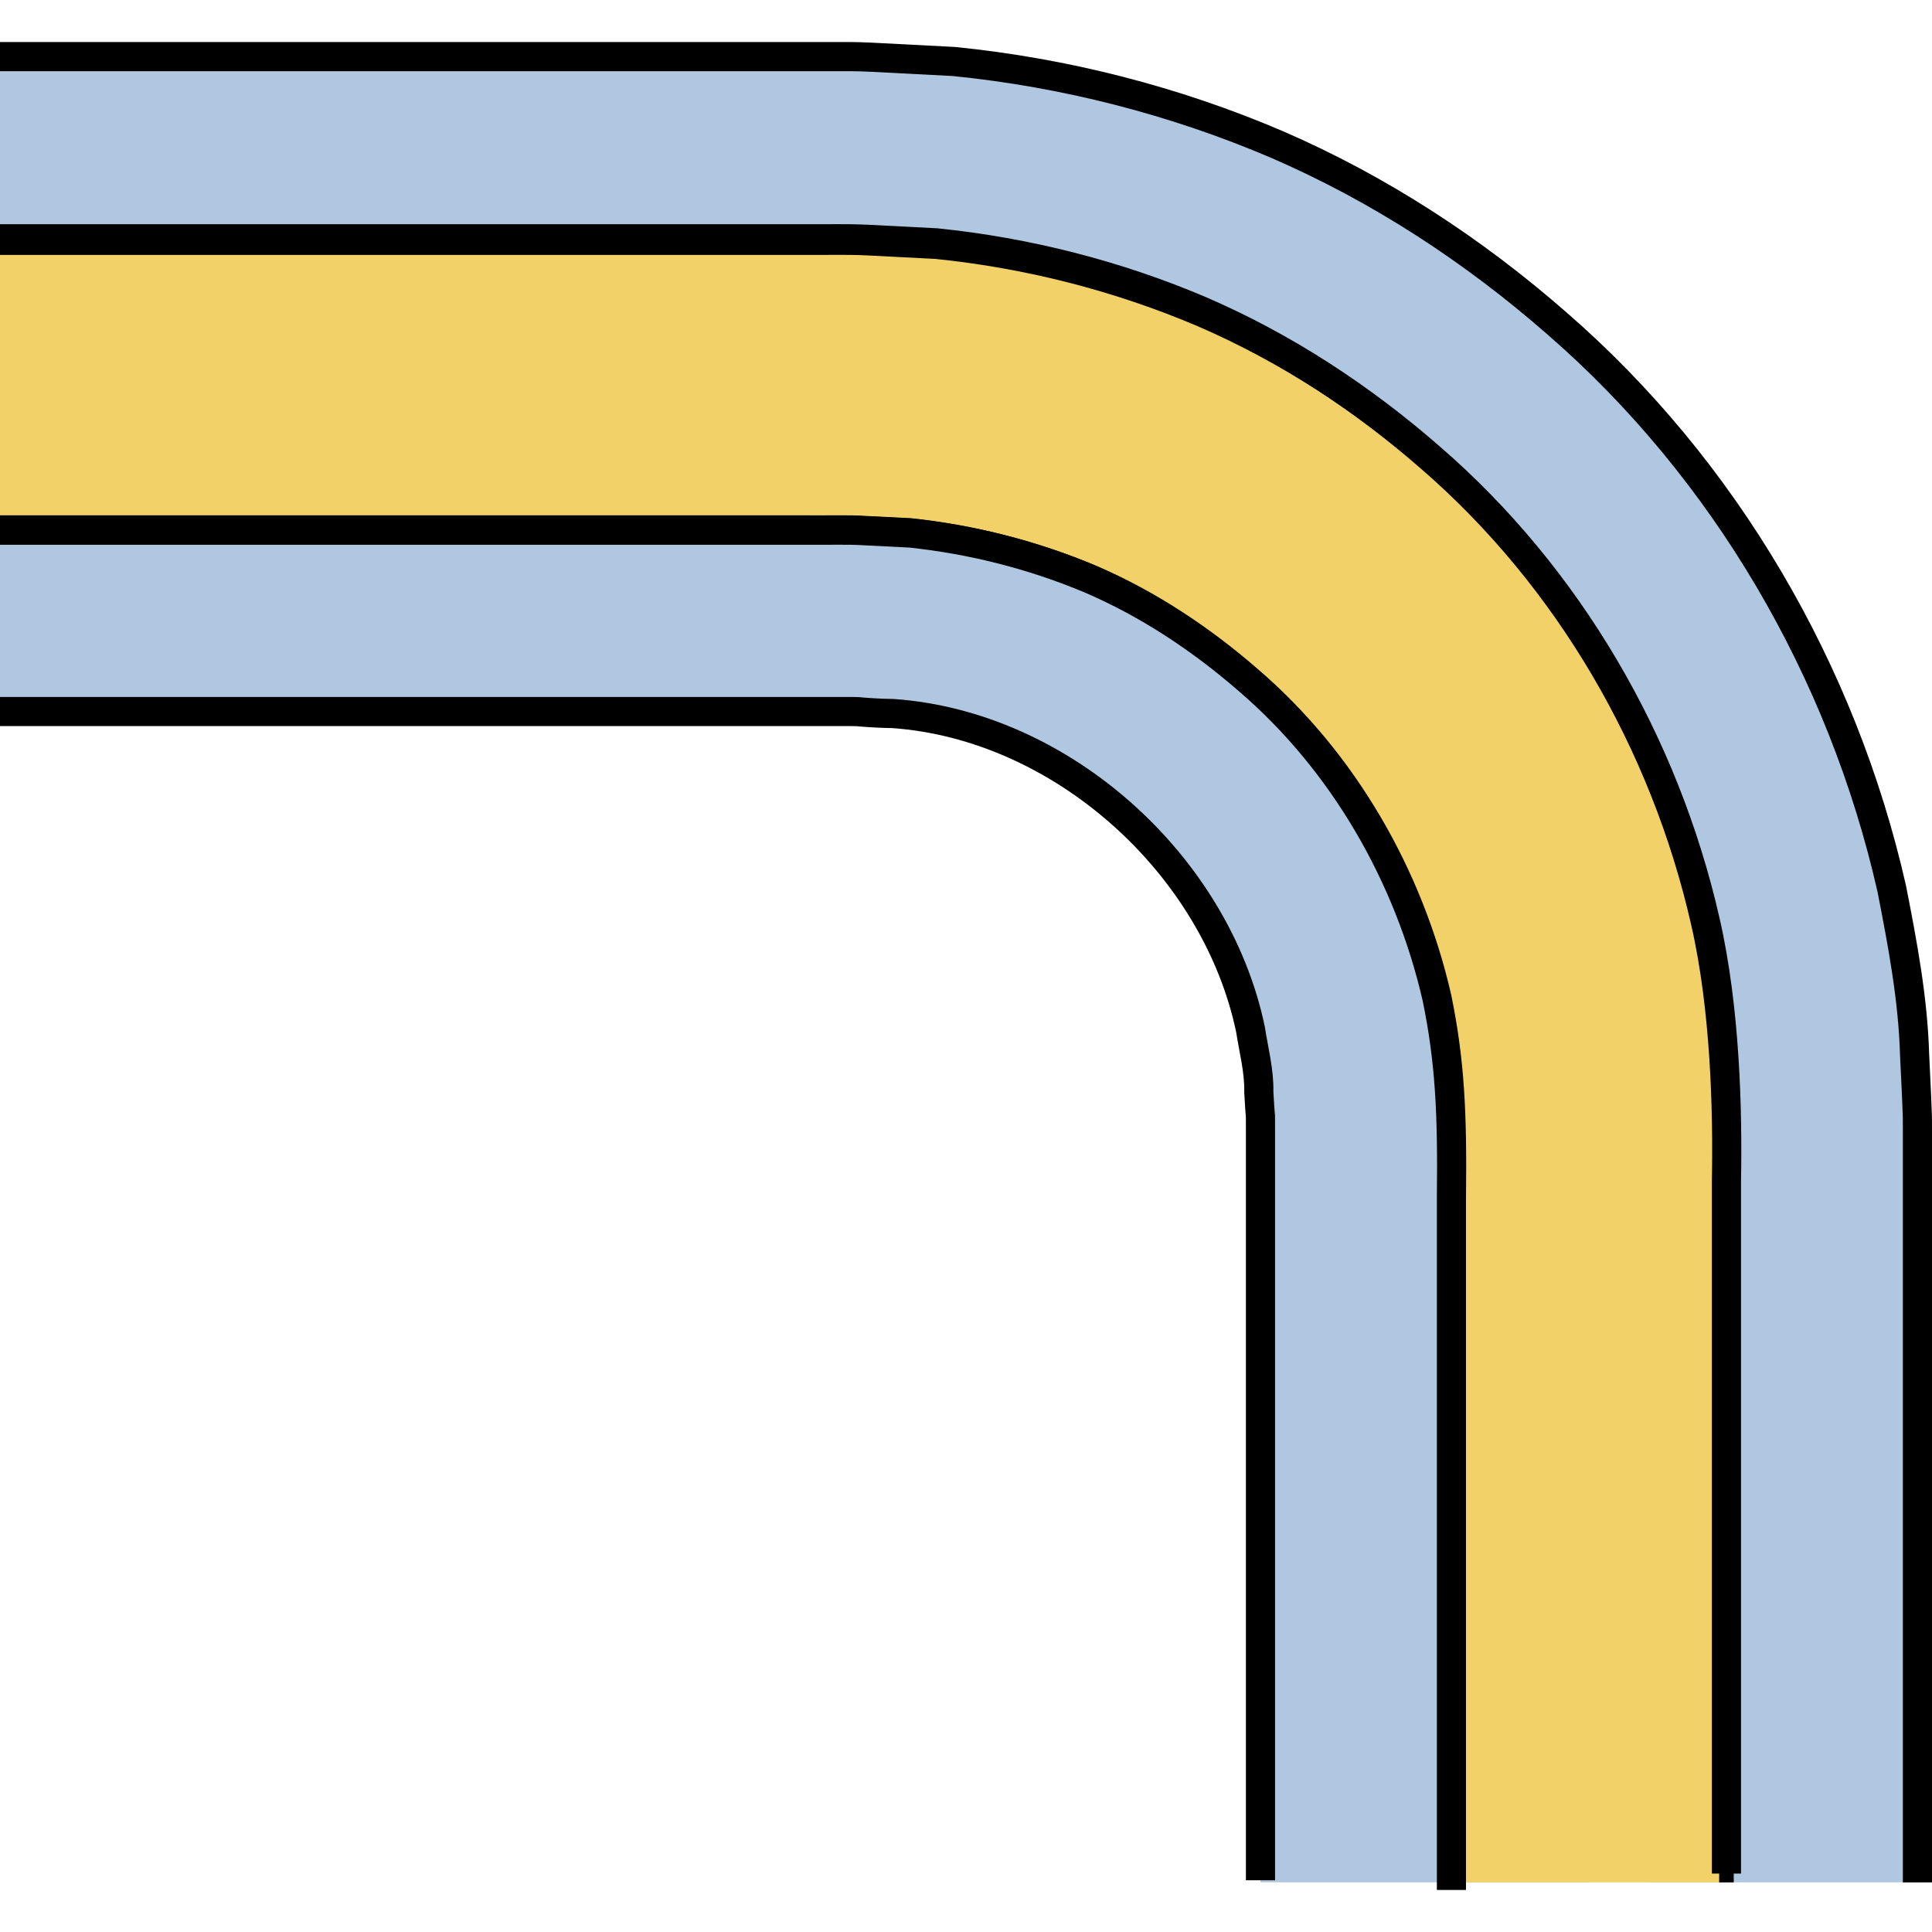
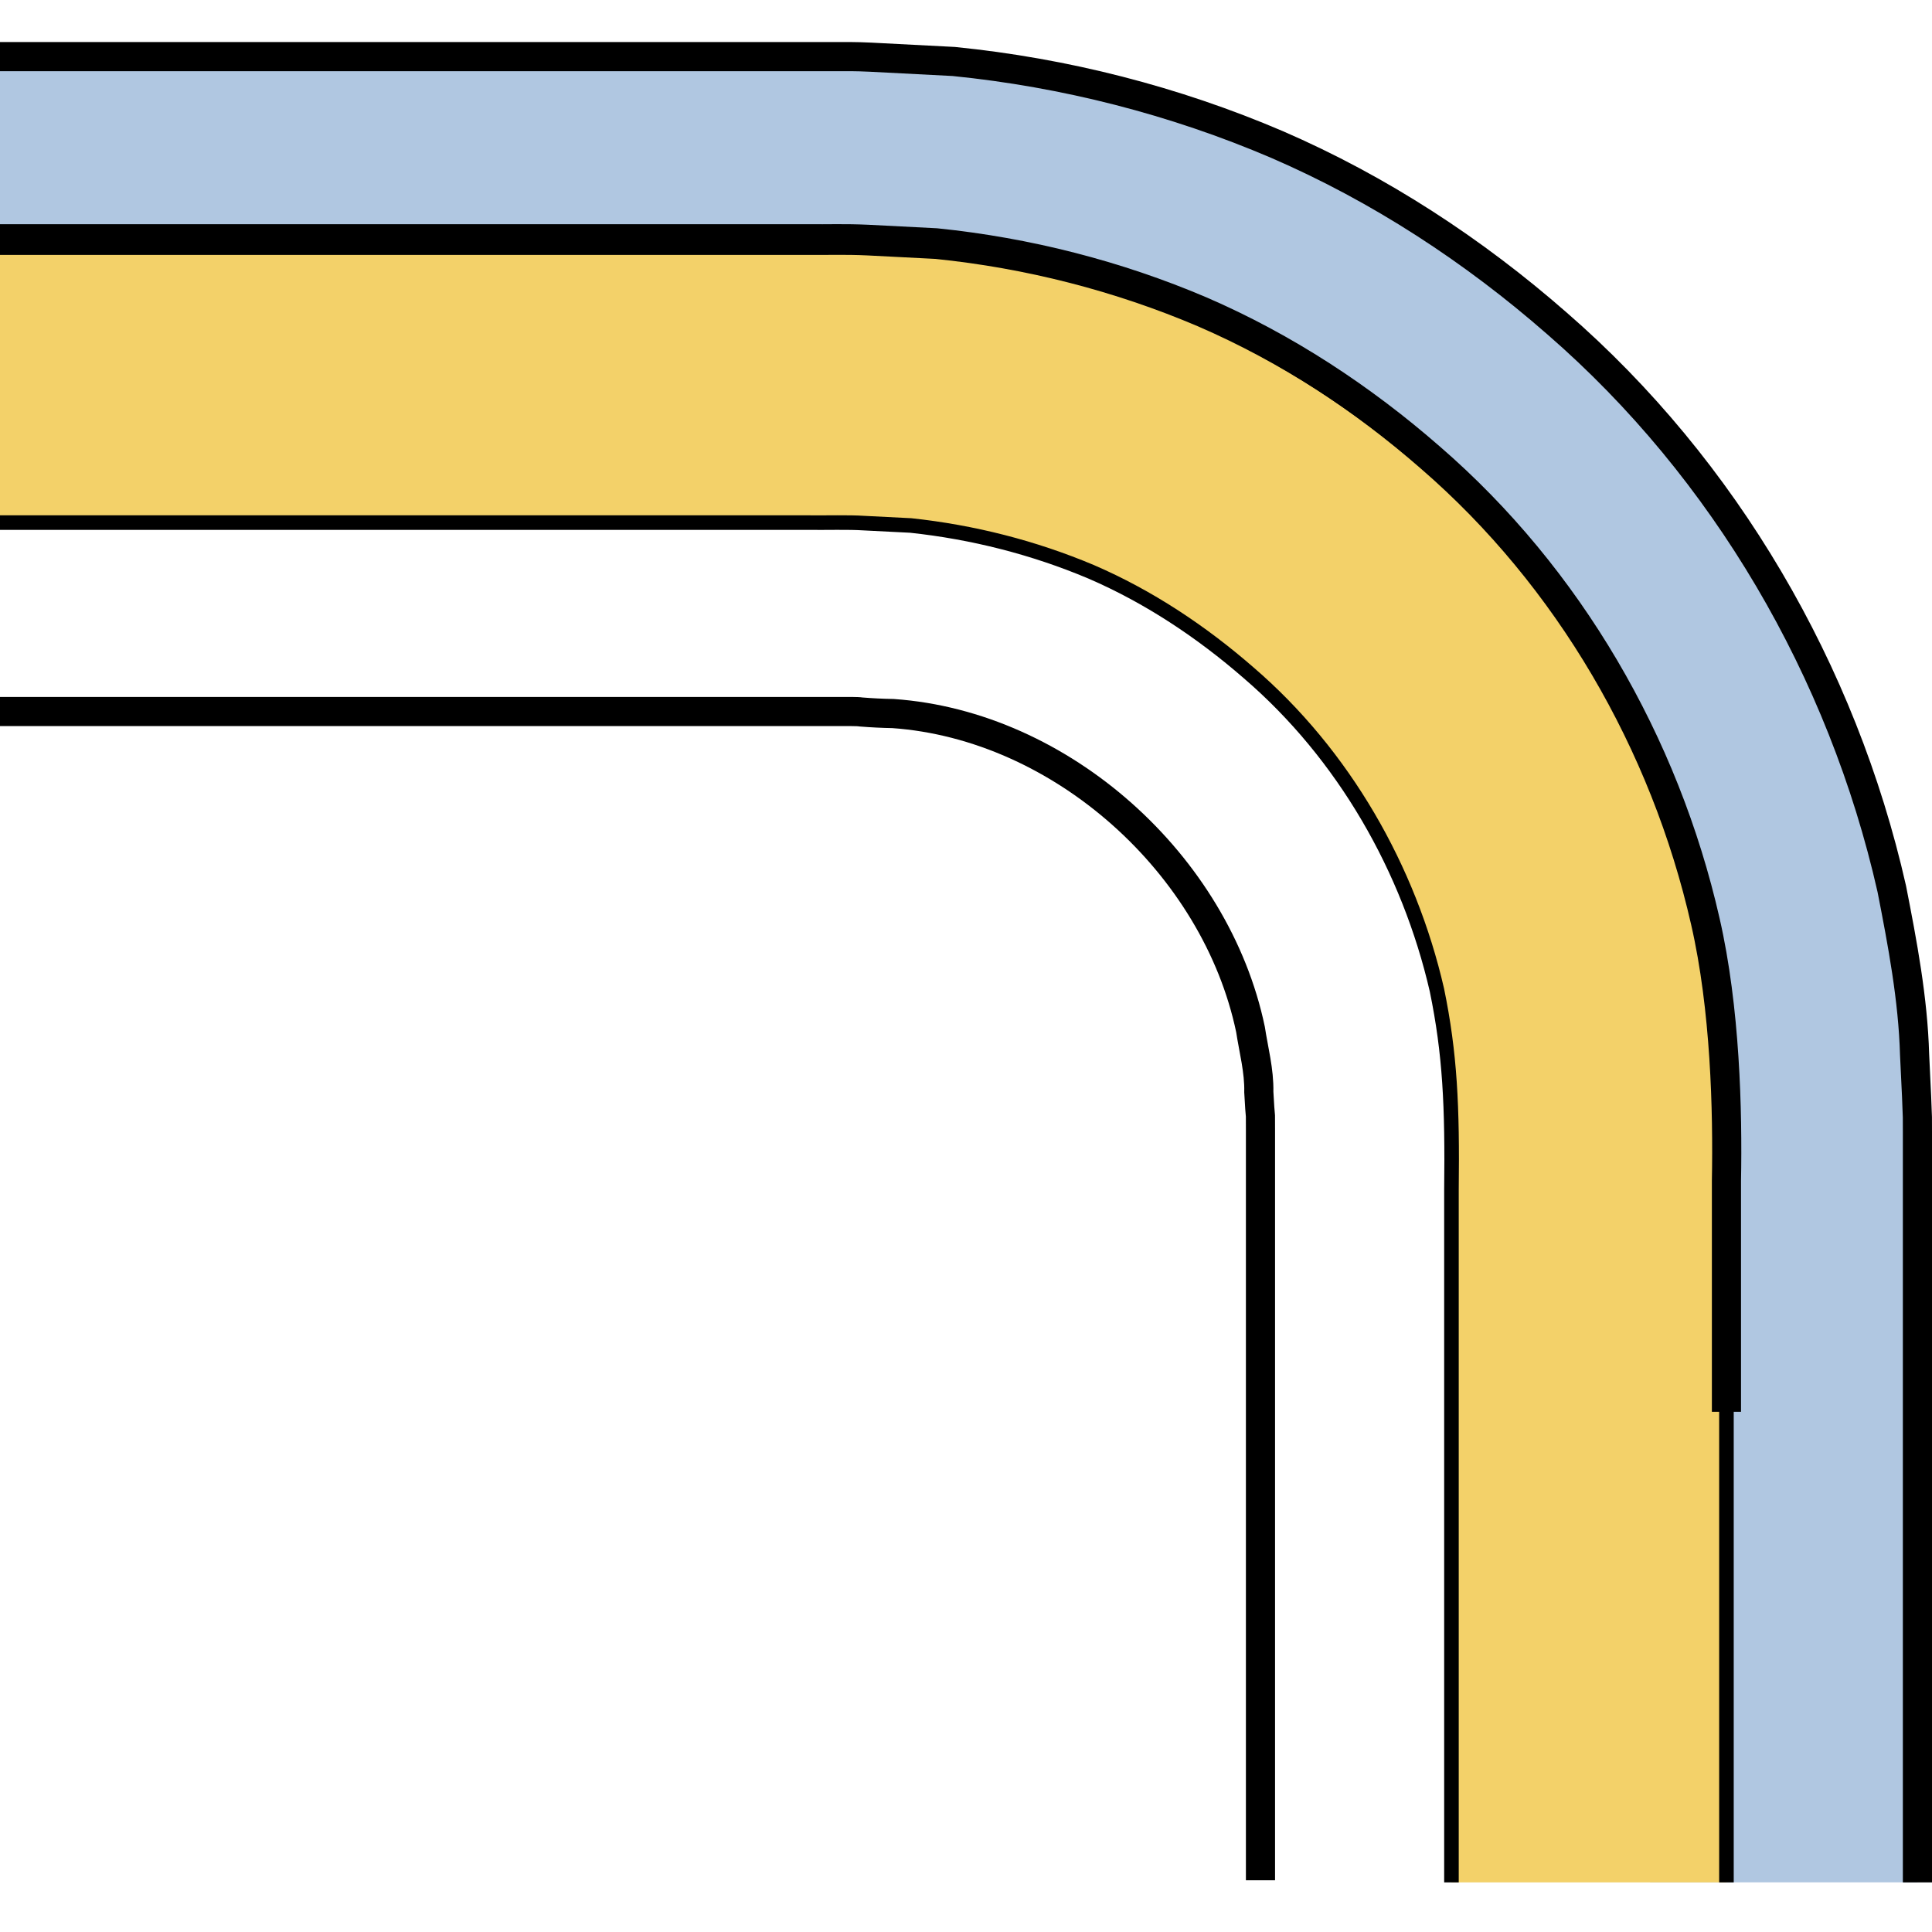
<svg xmlns="http://www.w3.org/2000/svg" version="1.1" id="Layer_1" width="800px" height="800px" viewBox="0 0 132.6 126.829" enable-background="new 0 0 132.6 126.829" xml:space="preserve">
  <g>
    <path fill="#B0C7E1" d="M131.597,73.795l-0.055-1.432l-0.137-2.865c-0.108-3.819-0.829-7.623-1.564-11.373   c-3.386-14.977-11.466-28.814-22.971-38.805c-5.724-5.013-12.18-9.239-19.218-12.286C80.606,4.019,73.086,2.1,65.46,1.334   l-5.728-0.296c-1.082-0.052-1.614-0.035-2.292-0.038h-1.981h-7.923H31.691H0v14.156l31.691,4.194h15.845h7.923   c1.391,0.016,2.482,4.121,4.12,4.194l4.863-2.859c6.468,0.659,12.836,4.503,18.817,7.054c5.972,2.584,11.452-0.063,16.321,4.194   c9.798,8.487,10.791,15.897,13.669,28.58c0.609,3.182-0.074,6.401,0,9.646c0.065,1.527,0.029,3.455,0,4.651l-4.194,3.961   l8.389,15.845l-4.194,31.691H131.6V94.618V78.773v-3.961L131.597,73.795z" />
-     <path fill="#B0C7E1" d="M104.86,71.548c-0.002-2.043,0.343-4.035,0-6.027c-1.816-7.873-8.083-21.579-14.302-26.916   c-3.077-2.674-12.765-5.058-16.503-6.67c-3.749-1.578-7.706,0.436-11.746,0l-3.05-4.194c-0.999-0.069-2.552-4.179-3.801-4.194   L45.264,27.74H34.196L0,31.934v14.156h31.691h15.845h7.923h1.981c0.643,0.001,1.431-0.011,1.667,0.033   c0.728,0.059,1.454,0.094,2.184,0.107c11.566,0.813,22.159,10.345,24.535,21.679c0.217,1.424,0.603,2.831,0.571,4.3l0.065,1.091   l0.046,0.546l0.003,0.964v3.961v15.845v31.691h22.545V94.618l-4.194-15.845v-3.961C104.886,73.366,104.887,72.66,104.86,71.548z" />
    <path fill="#F3D169" d="M117.046,60.969c-2.782-12.245-9.383-23.626-18.855-31.827c-4.706-4.113-10-7.594-15.769-10.089   c-5.778-2.462-11.927-4.029-18.174-4.668l-4.698-0.241c-1.58-0.073-2.713-0.02-4.091-0.036h-7.923H31.691H0V20.4v12.583h31.691   h15.845h7.923c1.262,0.015,2.773-0.035,3.83,0.035l3.214,0.162c4.261,0.456,8.438,1.515,12.389,3.181   c3.941,1.7,7.561,4.108,10.801,6.926c6.545,5.623,11.015,13.469,12.928,21.778c0.898,4.361,1.065,7.973,0.997,13.708v15.845v31.691   h11.01h7.865V94.618V78.773C118.581,73.953,118.415,66.943,117.046,60.969z" />
    <path fill="none" stroke="#000000" stroke-miterlimit="10" d="M118.492,126.309V94.618V78.773   c0.089-4.819-0.078-11.83-1.446-17.803c-2.782-12.245-9.383-23.626-18.855-31.827c-4.706-4.113-10-7.594-15.769-10.089   c-5.778-2.462-11.927-4.029-18.174-4.668l-4.698-0.241c-1.58-0.073-2.713-0.02-4.091-0.036h-7.923H31.691H0" />
    <path fill="none" stroke="#000000" stroke-miterlimit="10" d="M110.807,126.512" />
    <path fill="none" stroke="#000000" stroke-miterlimit="10" d="M0,32.983h31.691h15.845h7.923c1.262,0.015,2.773-0.035,3.83,0.035   l3.214,0.162c4.261,0.456,8.438,1.515,12.389,3.181c3.941,1.7,7.561,4.108,10.801,6.926c6.545,5.623,11.015,13.469,12.928,21.778   c0.898,4.361,1.065,7.973,0.997,13.708v15.845v31.691" />
    <path fill="none" stroke="#000000" stroke-width="2" stroke-miterlimit="10" d="M131.6,126.309V94.618V78.773v-3.961l-0.003-1.016   l-0.055-1.432l-0.137-2.865c-0.108-3.819-0.829-7.623-1.564-11.373c-3.386-14.977-11.466-28.814-22.971-38.805   c-5.724-5.013-12.18-9.239-19.218-12.286C80.606,4.019,73.086,2.1,65.46,1.334l-5.728-0.296c-1.082-0.052-1.614-0.035-2.292-0.038   h-1.981h-7.923H31.691H0" />
-     <path fill="none" stroke="#000000" stroke-width="2" stroke-miterlimit="10" d="M0,13.503h31.691h15.845h7.923   c1.378,0.016,2.511-0.036,4.091,0.036l4.698,0.241c6.247,0.639,12.397,2.205,18.174,4.668c5.769,2.495,11.063,5.976,15.769,10.089   c9.472,8.201,16.073,19.582,18.855,31.827c1.369,5.974,1.536,12.984,1.446,17.803v15.845v31.691" />
-     <path fill="none" stroke="#000000" stroke-width="2" stroke-miterlimit="10" d="M99.617,126.829V95.138V79.293   c0.068-5.734-0.099-9.347-0.997-13.708c-1.912-8.31-6.383-16.155-12.928-21.778c-3.24-2.818-6.86-5.226-10.801-6.926   c-3.951-1.666-8.128-2.725-12.389-3.181l-3.214-0.162c-1.057-0.069-2.568-0.019-3.83-0.035h-7.923H31.691H0" />
+     <path fill="none" stroke="#000000" stroke-width="2" stroke-miterlimit="10" d="M0,13.503h31.691h15.845h7.923   c1.378,0.016,2.511-0.036,4.091,0.036l4.698,0.241c6.247,0.639,12.397,2.205,18.174,4.668c5.769,2.495,11.063,5.976,15.769,10.089   c9.472,8.201,16.073,19.582,18.855,31.827c1.369,5.974,1.536,12.984,1.446,17.803v15.845" />
    <path fill="none" stroke="#000000" stroke-width="2" stroke-miterlimit="10" d="M0,45.948h31.691h15.845h7.923h1.981   c0.643,0.001,1.431-0.011,1.667,0.033c0.728,0.059,1.454,0.094,2.184,0.107c11.566,0.813,22.159,10.345,24.535,21.679   c0.217,1.424,0.603,2.831,0.571,4.3l0.065,1.091l0.046,0.546l0.003,0.964v3.961v15.845v31.691" />
  </g>
</svg>